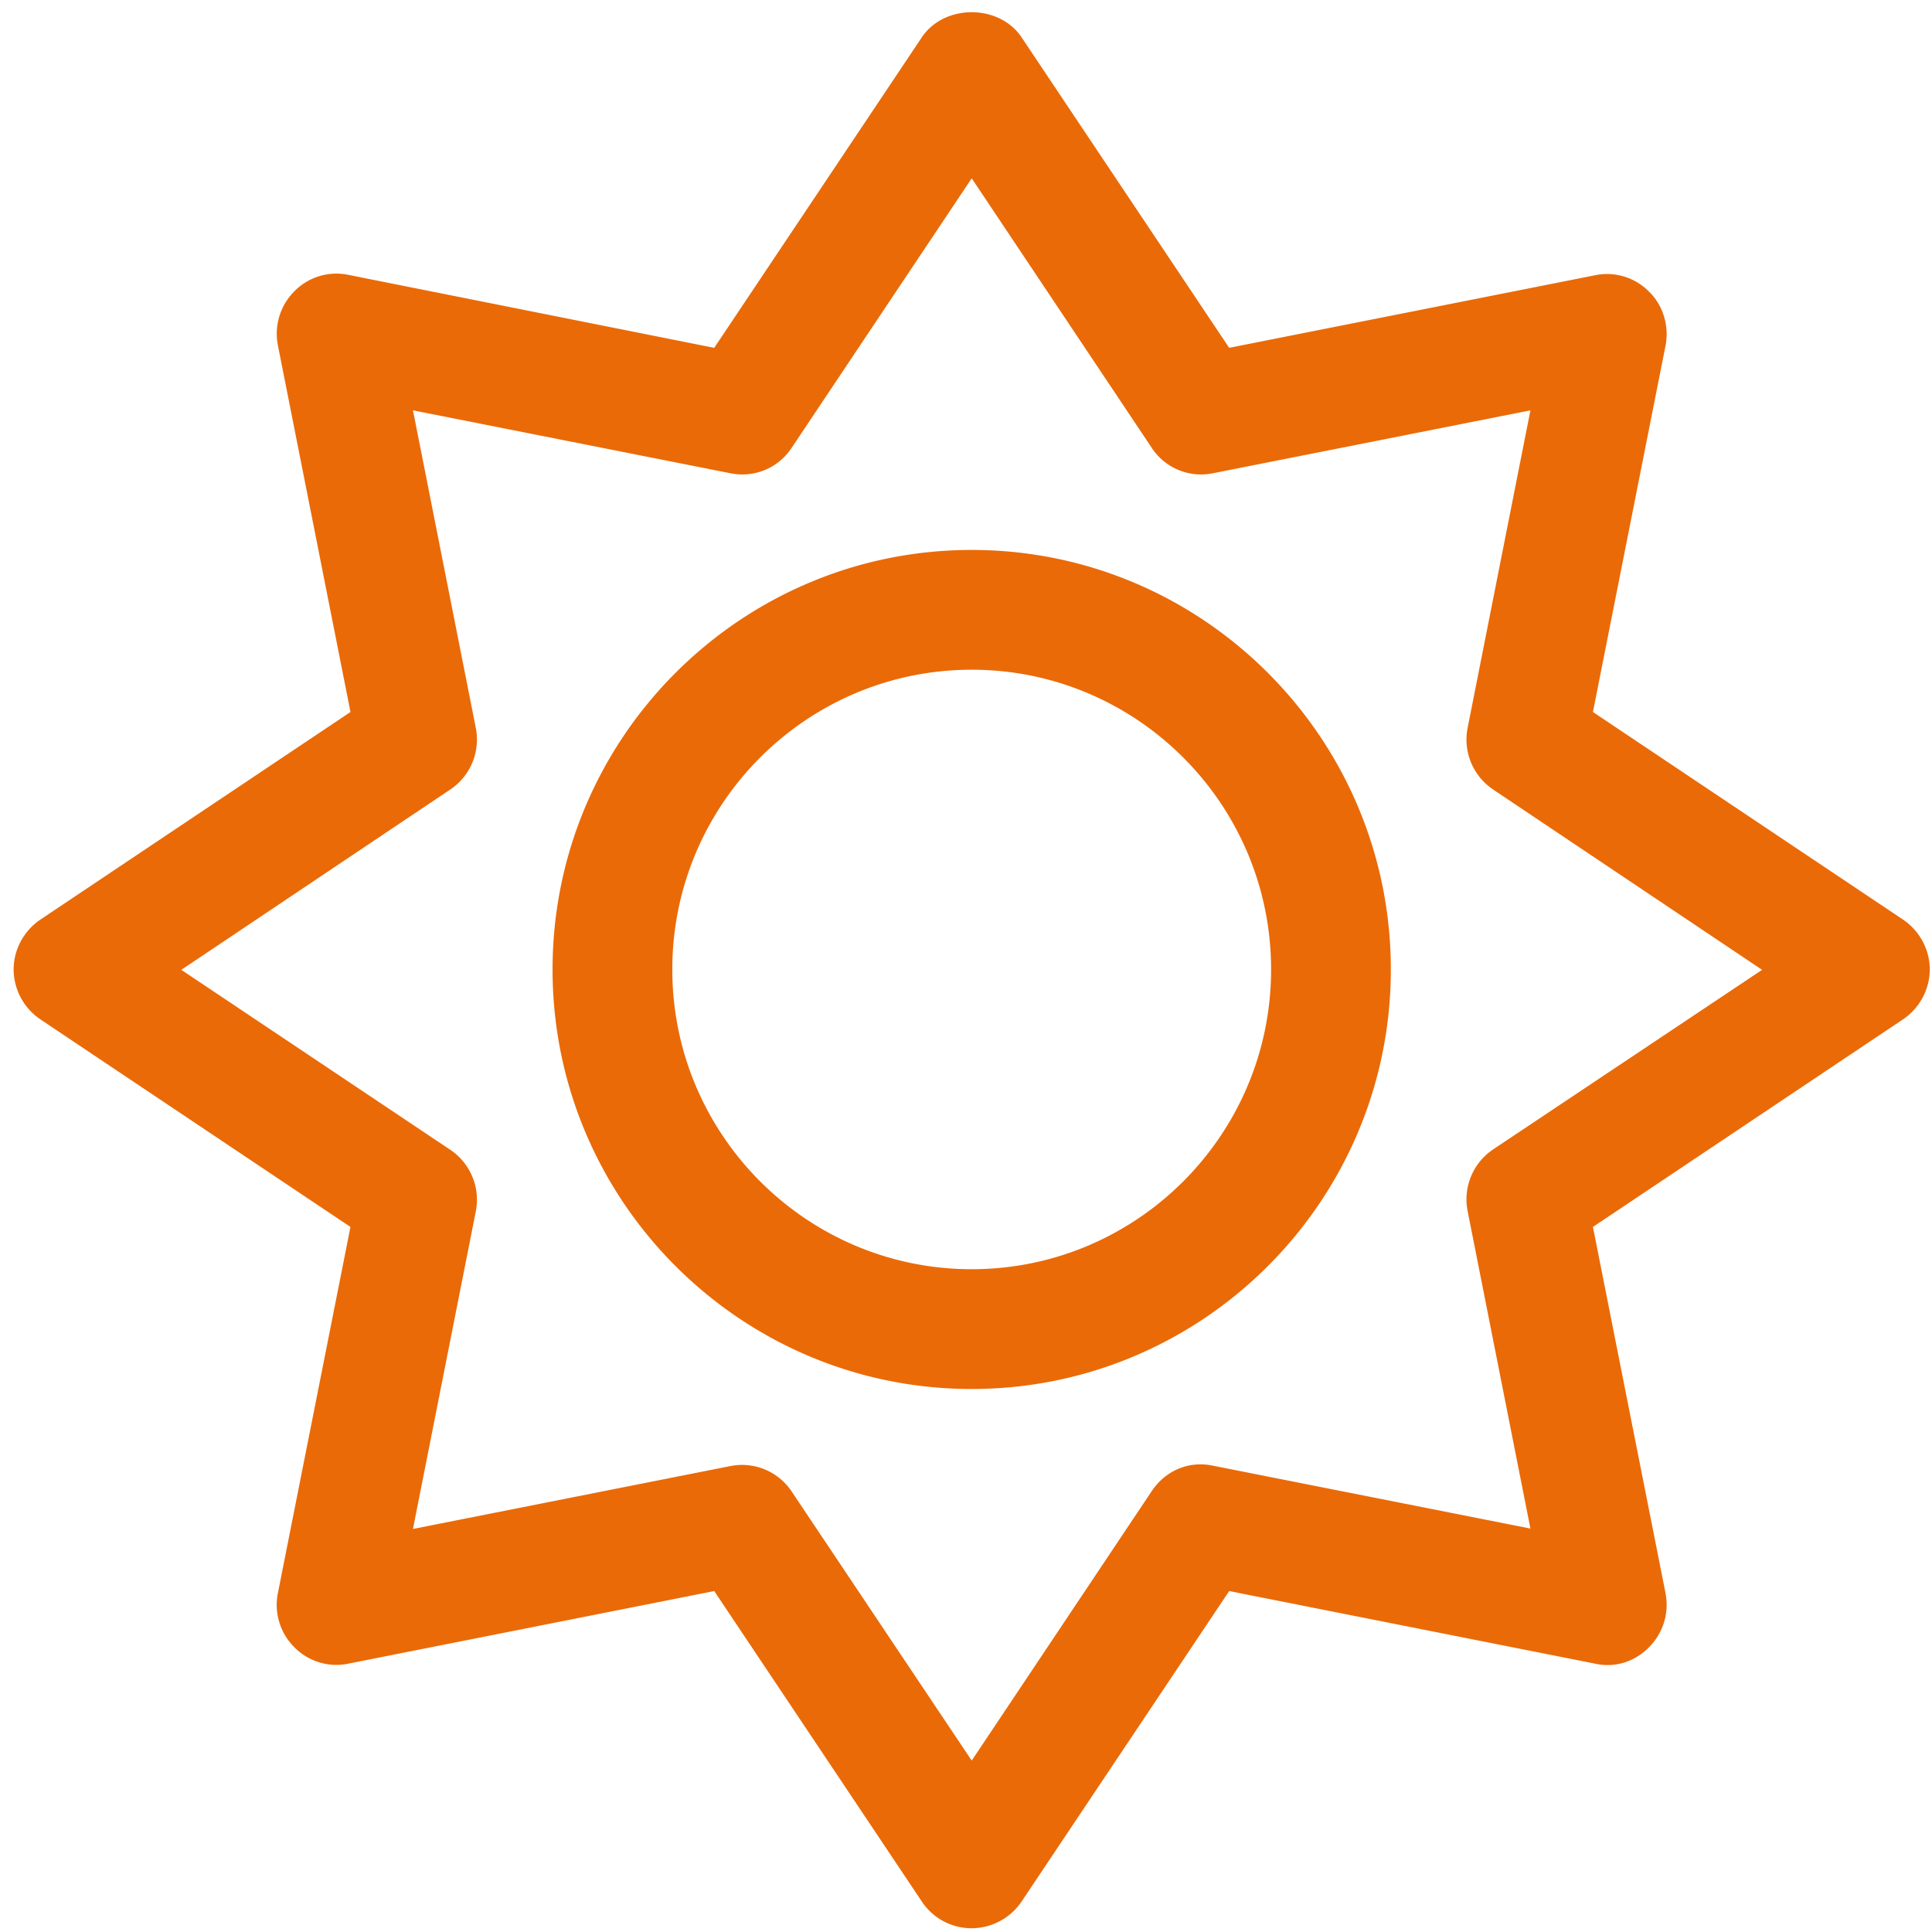
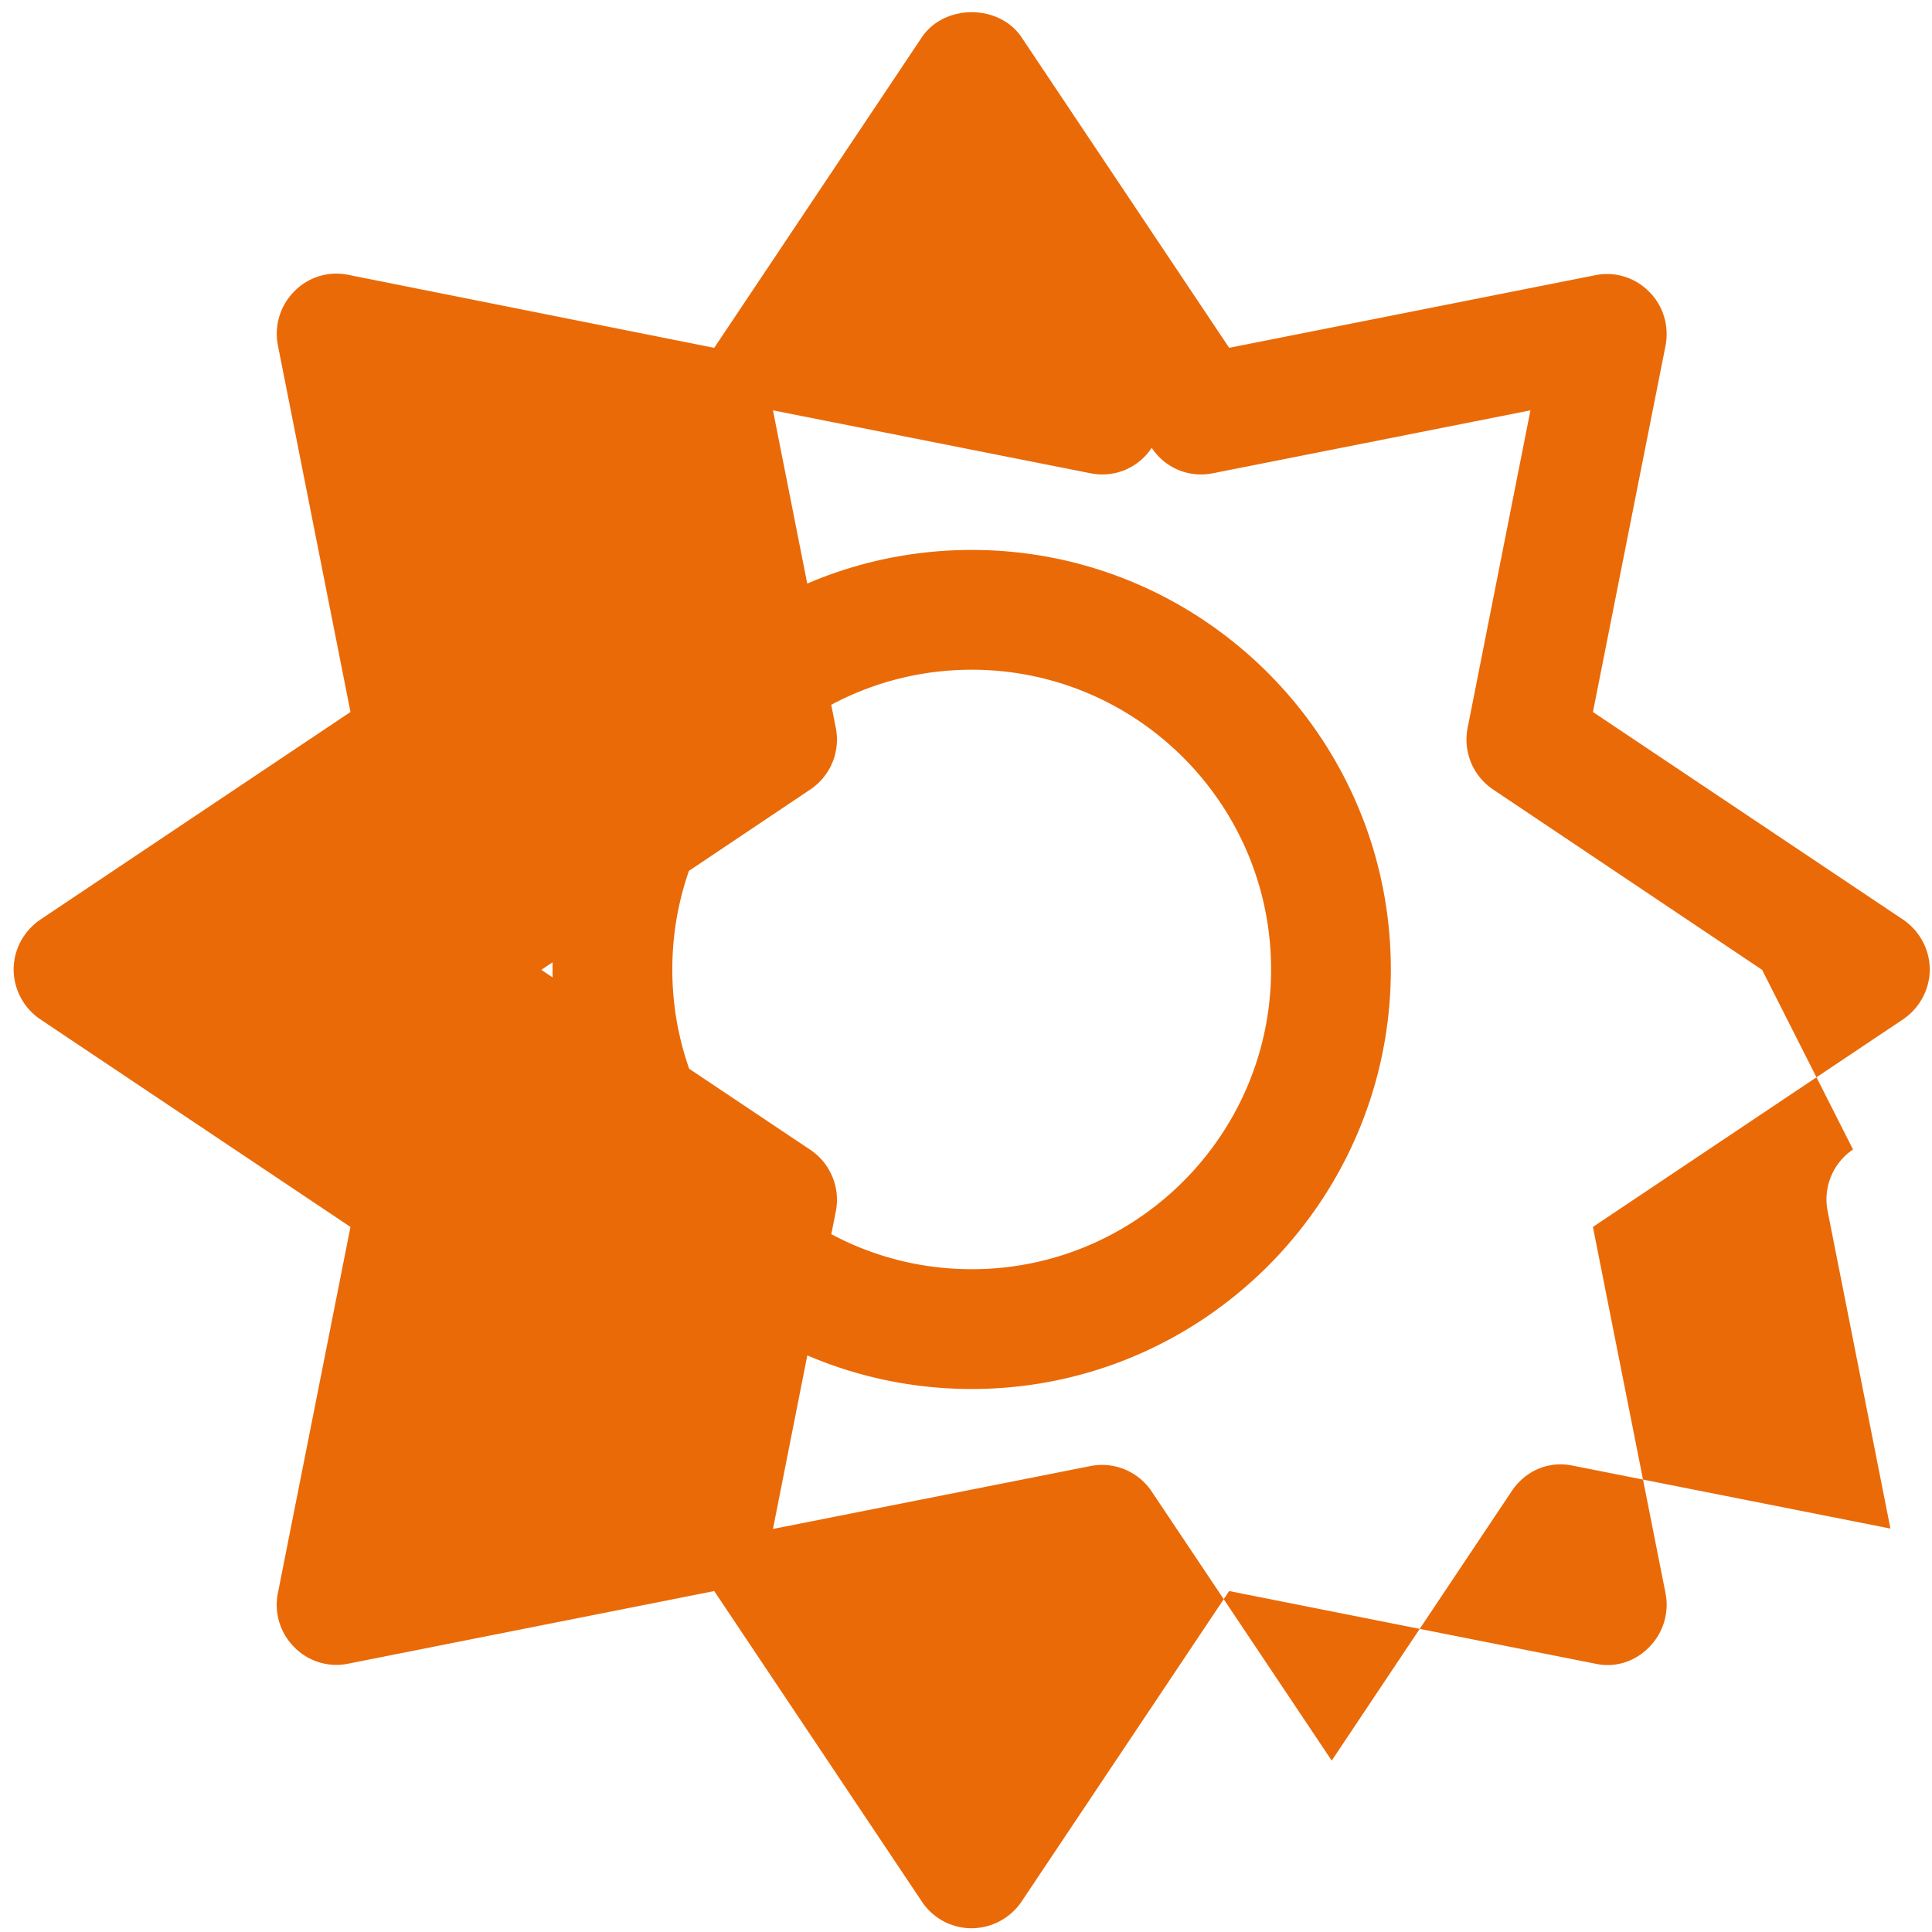
<svg xmlns="http://www.w3.org/2000/svg" width="68" height="68" viewBox="0 0 68 68">
  <g>
    <g>
-       <path fill="#ea6a08" d="M62.02 34.135l-9.47-6.349a2.117 2.117 0 0 1-.896-2.16l2.212-11.183-11.17 2.213a2.076 2.076 0 0 1-2.16-.896l-6.335-9.484-6.336 9.484a2.076 2.076 0 0 1-2.16.896l-11.17-2.213 2.213 11.183a2.117 2.117 0 0 1-.896 2.16l-9.47 6.349 9.47 6.336a2.117 2.117 0 0 1 .896 2.16l-2.213 11.183 11.17-2.213a2.1 2.1 0 0 1 2.16.896l6.336 9.47 6.335-9.483c.475-.712 1.291-1.08 2.16-.896l11.17 2.213-2.212-11.183a2.117 2.117 0 0 1 .895-2.16zm5.901-.013c0 .698-.356 1.357-.935 1.752l-10.92 7.31 2.556 12.896a2.115 2.115 0 0 1-.58 1.896c-.487.5-1.185.738-1.897.58L43.263 56l-7.31 10.933a2.133 2.133 0 0 1-1.752.935 2.1 2.1 0 0 1-1.752-.935L25.139 56l-12.883 2.556a2.07 2.07 0 0 1-1.897-.58 2.104 2.104 0 0 1-.58-1.896l2.556-12.896-10.92-7.31a2.133 2.133 0 0 1-.935-1.752c0-.698.356-1.357.936-1.752l10.92-7.31L9.78 12.15a2.115 2.115 0 0 1 .58-1.897 2.07 2.07 0 0 1 1.896-.58l12.882 2.57 7.31-10.934c.791-1.172 2.714-1.172 3.505 0l7.31 10.933 12.882-2.555a2.07 2.07 0 0 1 1.897.58c.5.487.711 1.211.58 1.896L56.066 25.06l10.92 7.31c.58.395.935 1.054.935 1.752zm-23.183 0c0-5.822-4.728-10.55-10.537-10.55-5.81 0-10.538 4.728-10.538 10.55 0 5.822 4.729 10.55 10.538 10.55s10.537-4.728 10.537-10.55zm4.215 0c0 8.14-6.612 14.766-14.752 14.766s-14.753-6.626-14.753-14.766 6.612-14.766 14.753-14.766c8.14 0 14.752 6.626 14.752 14.766z" />
+       <path fill="#ea6a08" d="M62.02 34.135l-9.47-6.349a2.117 2.117 0 0 1-.896-2.16l2.212-11.183-11.17 2.213a2.076 2.076 0 0 1-2.16-.896a2.076 2.076 0 0 1-2.16.896l-11.17-2.213 2.213 11.183a2.117 2.117 0 0 1-.896 2.16l-9.47 6.349 9.47 6.336a2.117 2.117 0 0 1 .896 2.16l-2.213 11.183 11.17-2.213a2.1 2.1 0 0 1 2.16.896l6.336 9.47 6.335-9.483c.475-.712 1.291-1.08 2.16-.896l11.17 2.213-2.212-11.183a2.117 2.117 0 0 1 .895-2.16zm5.901-.013c0 .698-.356 1.357-.935 1.752l-10.92 7.31 2.556 12.896a2.115 2.115 0 0 1-.58 1.896c-.487.5-1.185.738-1.897.58L43.263 56l-7.31 10.933a2.133 2.133 0 0 1-1.752.935 2.1 2.1 0 0 1-1.752-.935L25.139 56l-12.883 2.556a2.07 2.07 0 0 1-1.897-.58 2.104 2.104 0 0 1-.58-1.896l2.556-12.896-10.92-7.31a2.133 2.133 0 0 1-.935-1.752c0-.698.356-1.357.936-1.752l10.92-7.31L9.78 12.15a2.115 2.115 0 0 1 .58-1.897 2.07 2.07 0 0 1 1.896-.58l12.882 2.57 7.31-10.934c.791-1.172 2.714-1.172 3.505 0l7.31 10.933 12.882-2.555a2.07 2.07 0 0 1 1.897.58c.5.487.711 1.211.58 1.896L56.066 25.06l10.92 7.31c.58.395.935 1.054.935 1.752zm-23.183 0c0-5.822-4.728-10.55-10.537-10.55-5.81 0-10.538 4.728-10.538 10.55 0 5.822 4.729 10.55 10.538 10.55s10.537-4.728 10.537-10.55zm4.215 0c0 8.14-6.612 14.766-14.752 14.766s-14.753-6.626-14.753-14.766 6.612-14.766 14.753-14.766c8.14 0 14.752 6.626 14.752 14.766z" />
    </g>
  </g>
</svg>